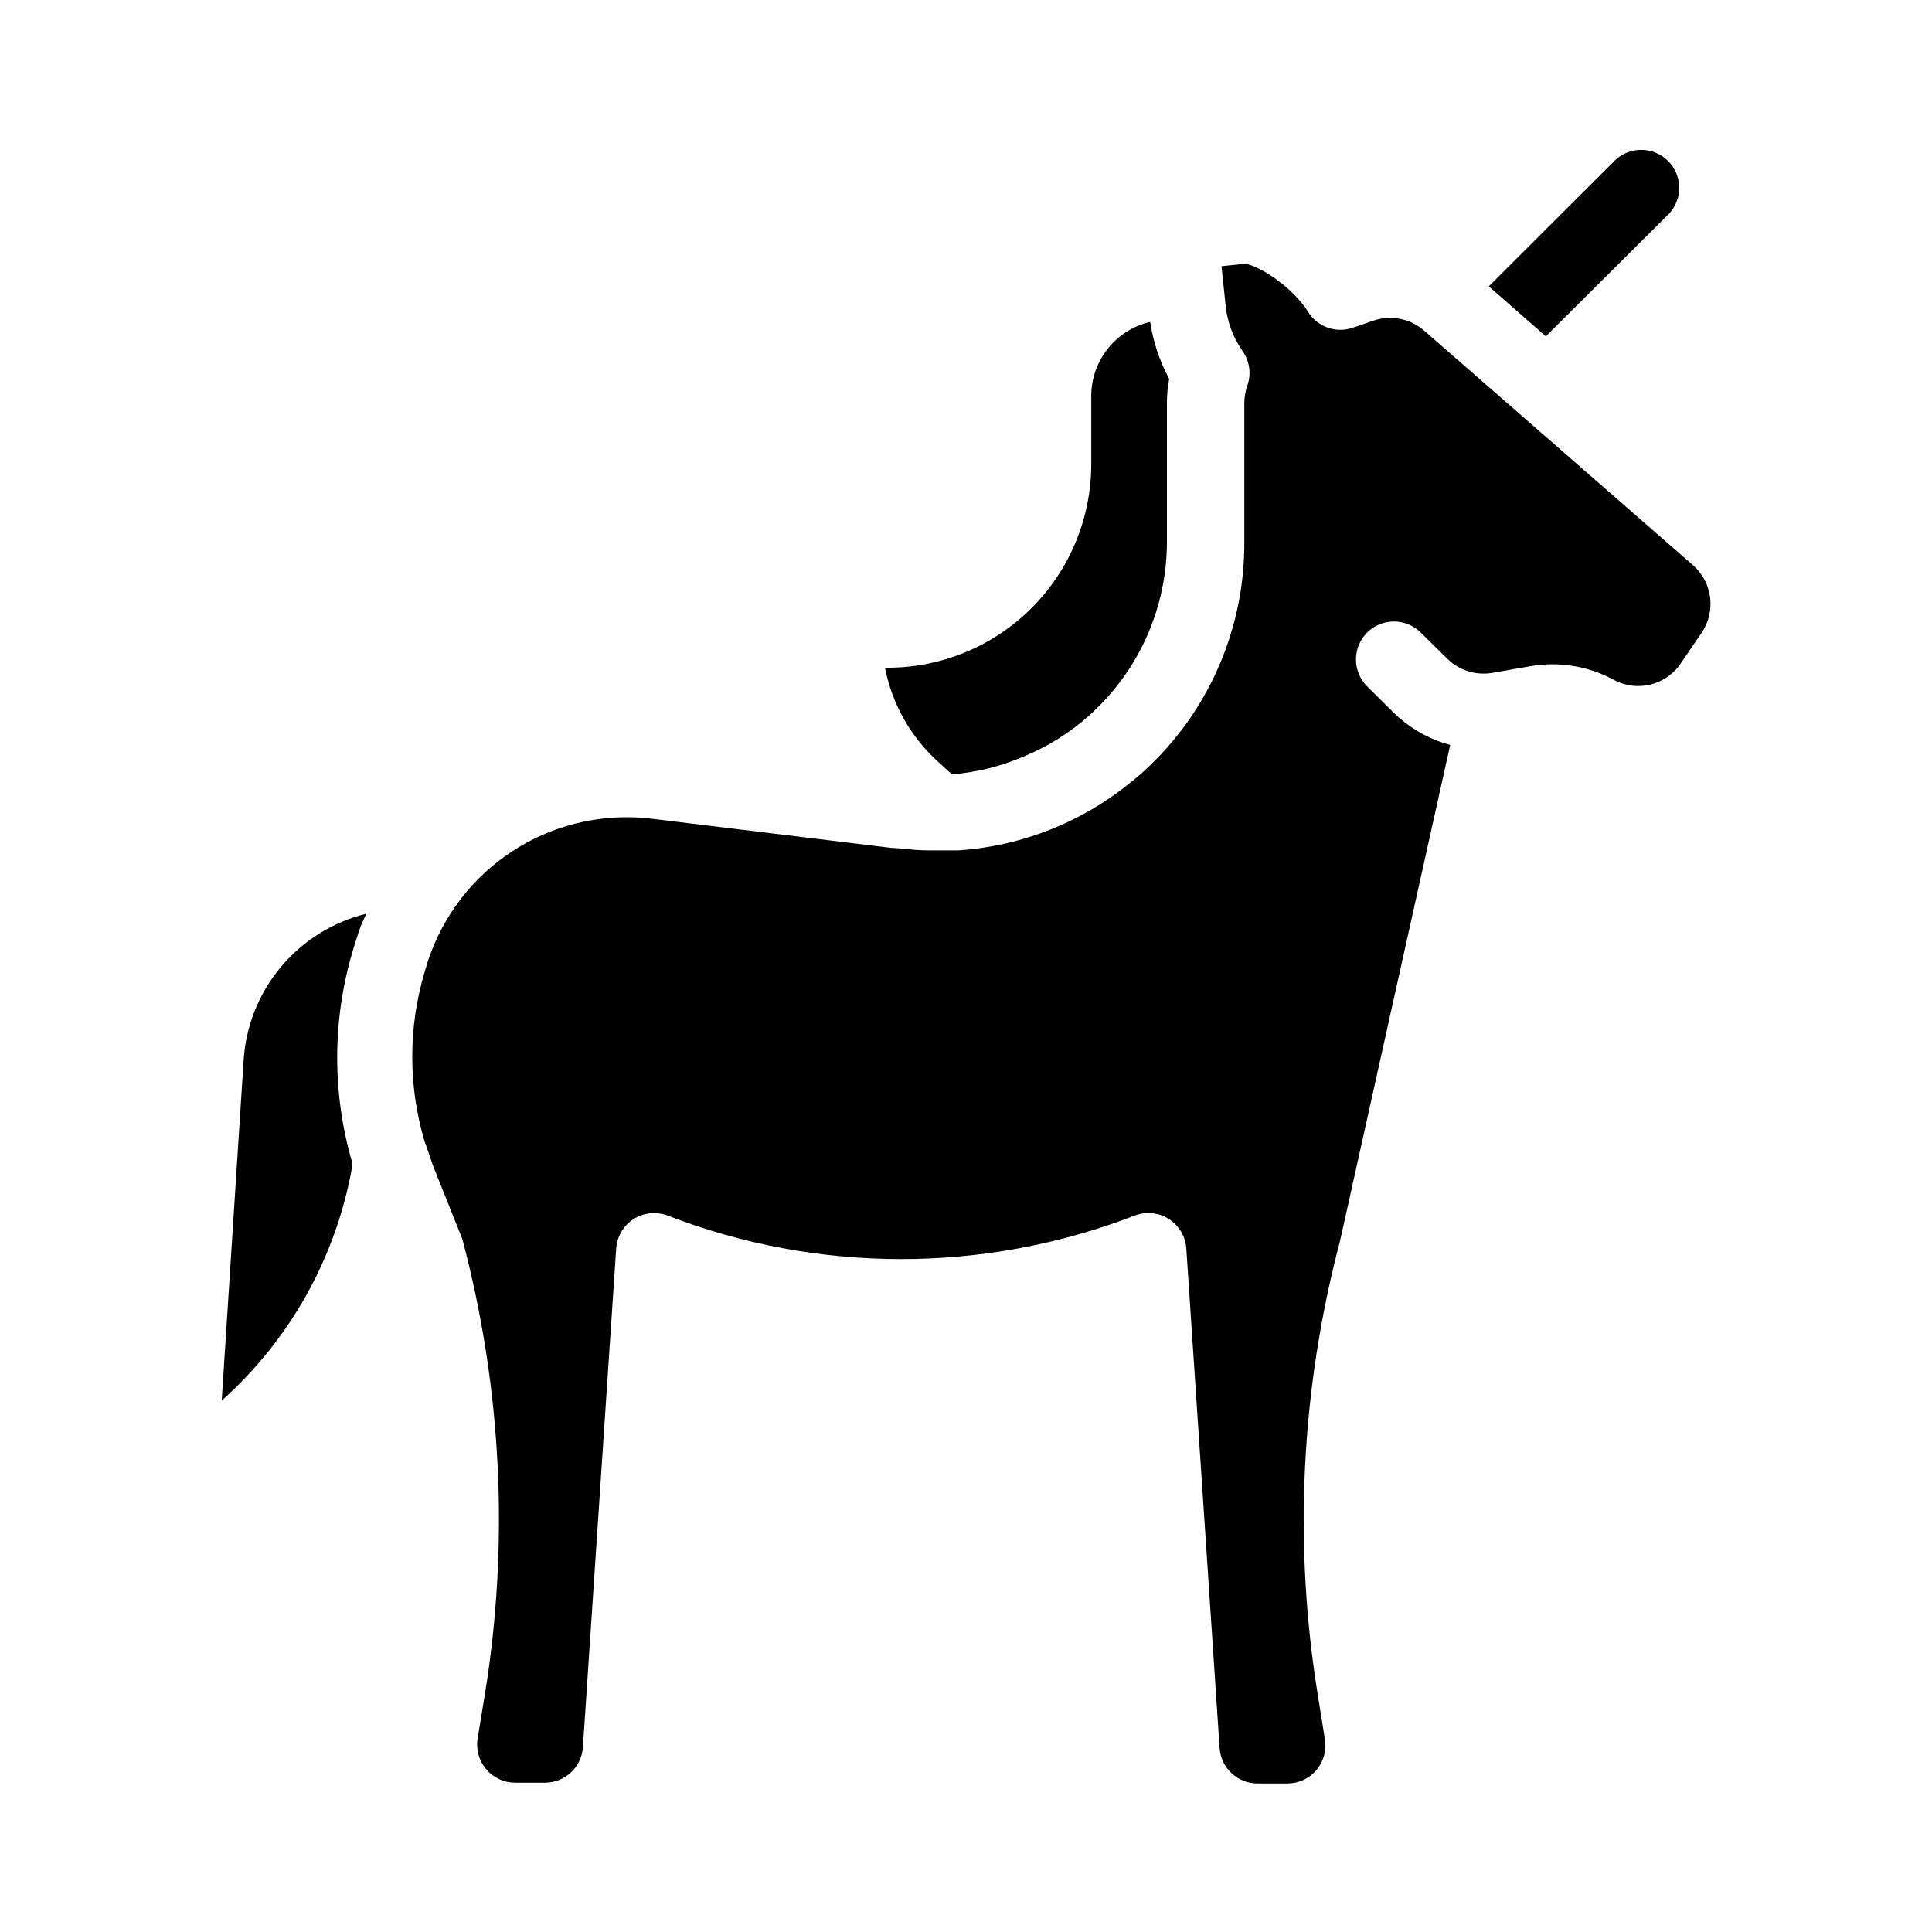
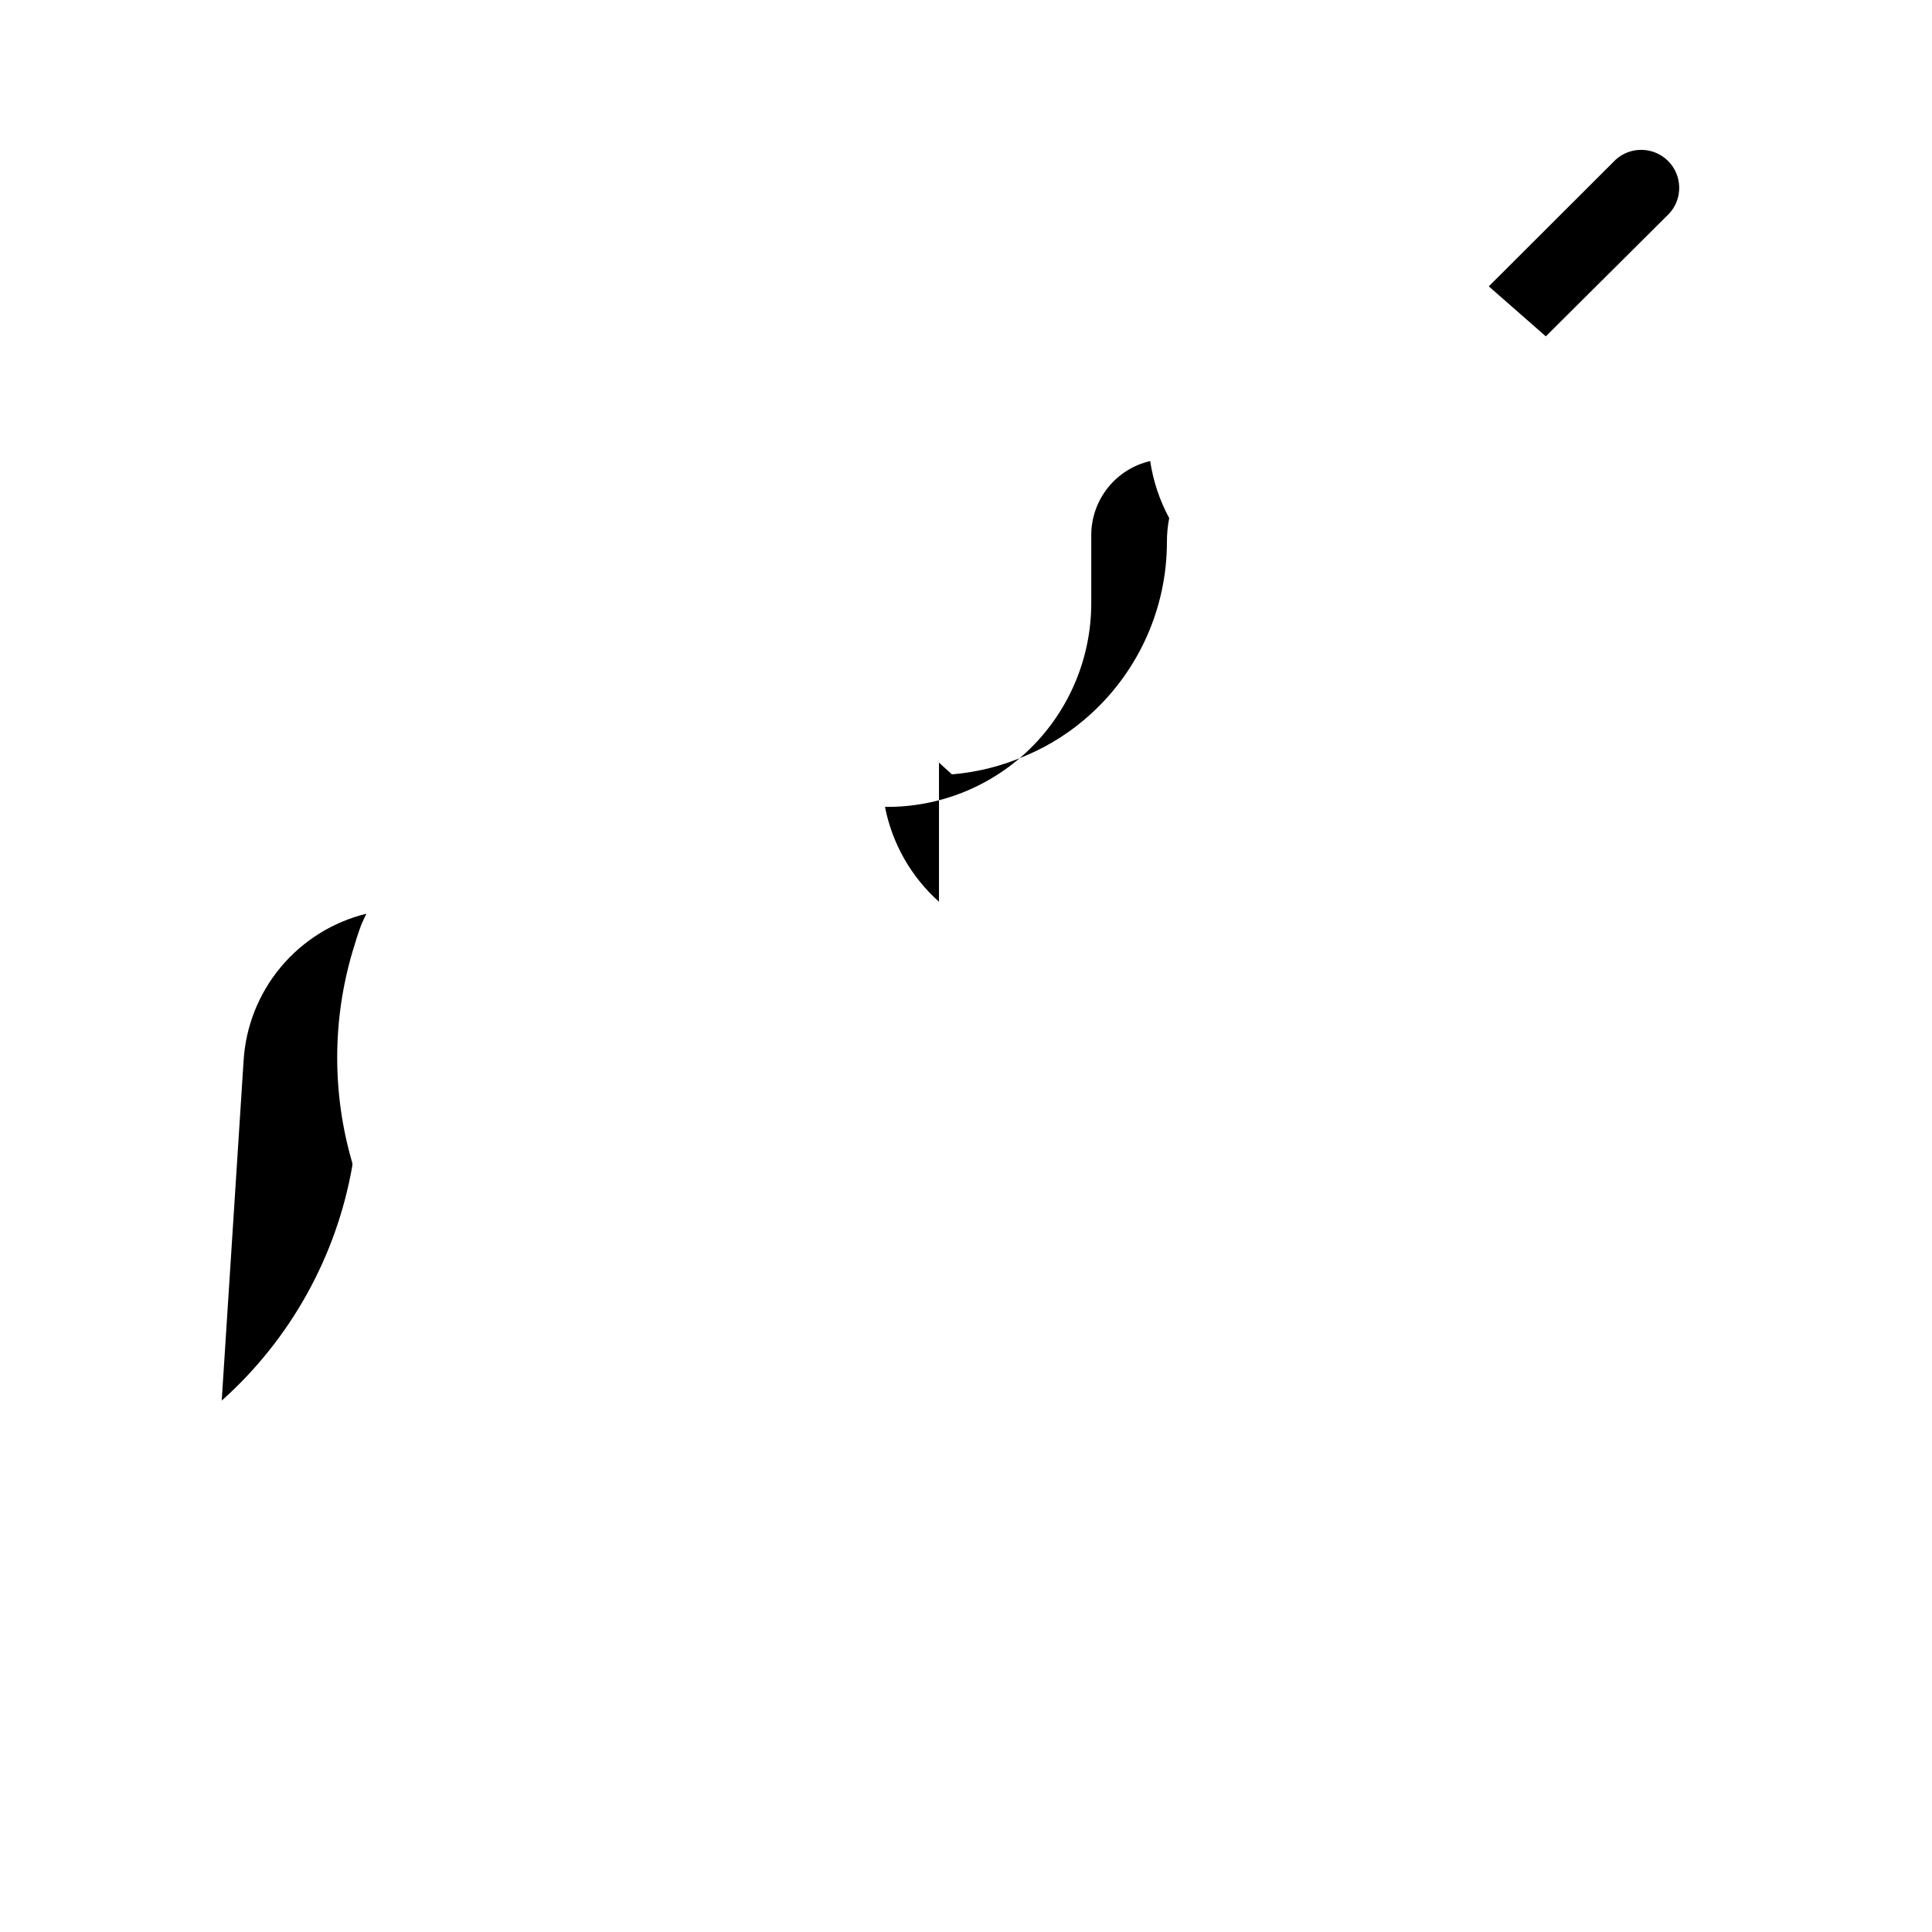
<svg xmlns="http://www.w3.org/2000/svg" fill="#000000" width="800px" height="800px" version="1.1" viewBox="144 144 512 512">
  <g>
-     <path d="m592.5 293.64-71.086-62.02c-3.707-3.231-8.859-4.231-13.504-2.621l-5.594 1.914v0.004c-4.391 1.418-9.184-0.324-11.637-4.234-4.133-6.75-13.957-13-17.18-12.746l-5.793 0.605 1.059 10.078v-0.004c0.391 4.438 1.938 8.691 4.484 12.344 1.914 2.676 2.402 6.117 1.309 9.219-0.508 1.461-0.777 2.992-0.805 4.535v37.133c0.051 17.043-5.234 33.672-15.117 47.559-3.379 4.727-7.246 9.082-11.535 13-1.059 1.008-2.168 1.863-3.273 2.769h-0.004c-13.02 10.715-29.07 17.074-45.895 18.188h-5.644c-2.719 0-5.391 0-8.062-0.402l-4.379-0.305-62.879-7.656c-12.316-1.547-24.801 1.09-35.441 7.484-10.645 6.394-18.832 16.18-23.25 27.781-0.707 1.812-1.258 3.68-1.812 5.543-4.281 14.52-4.281 29.965 0 44.484 0.109 0.379 0.246 0.75 0.402 1.109l0.906 2.621c0.352 1.059 0.707 2.168 1.109 3.223l7.356 18.391c0.164 0.375 0.297 0.762 0.402 1.16 10.363 39.246 12.355 80.238 5.844 120.31l-1.914 11.637c-0.469 2.93 0.383 5.914 2.316 8.164 1.914 2.238 4.715 3.523 7.66 3.523h7.859c5.316 0.012 9.73-4.113 10.074-9.418l8.816-132.1c0.203-3.207 1.926-6.129 4.637-7.859 2.691-1.711 6.039-2.051 9.016-0.906 39.816 15.363 83.922 15.363 123.74 0 2.996-1.164 6.367-0.828 9.074 0.906 2.711 1.73 4.43 4.652 4.629 7.859l8.816 132.3c0.344 5.309 4.758 9.434 10.074 9.422h7.859c2.965 0.016 5.785-1.273 7.711-3.527 1.918-2.254 2.746-5.238 2.266-8.16l-1.863-11.637v-0.004c-6.512-40.066-4.519-81.059 5.844-120.31l29.223-131.59-1.461-0.402c-5.117-1.633-9.777-4.445-13.605-8.215l-6.953-6.902c-1.891-1.887-2.953-4.453-2.953-7.129 0-2.672 1.062-5.238 2.953-7.129 3.93-3.906 10.277-3.906 14.207 0l7.004 6.902c3.148 3.129 7.617 4.535 11.992 3.781l10.078-1.762-0.004-0.004c7.535-1.309 15.289-0.047 22.02 3.578 6.168 3.387 13.906 1.508 17.832-4.332l5.492-8.062c3.934-5.762 2.891-13.559-2.418-18.086z" />
-     <path d="m392.84 346.09 3.426 3.125c6.82-0.559 13.496-2.262 19.75-5.039 6.277-2.664 12.051-6.375 17.078-10.98 12.848-11.699 20.168-28.273 20.152-45.648v-36.879c0.004-2.094 0.203-4.188 0.605-6.246-2.543-4.707-4.25-9.82-5.039-15.113-4.426 1.02-8.375 3.508-11.207 7.055-2.836 3.551-4.391 7.949-4.41 12.492v18.137c-0.012 14.43-5.797 28.254-16.066 38.391-10.27 10.137-24.168 15.742-38.598 15.566 1.898 9.719 6.922 18.547 14.309 25.141z" />
+     <path d="m392.84 346.09 3.426 3.125c6.82-0.559 13.496-2.262 19.75-5.039 6.277-2.664 12.051-6.375 17.078-10.98 12.848-11.699 20.168-28.273 20.152-45.648c0.004-2.094 0.203-4.188 0.605-6.246-2.543-4.707-4.25-9.82-5.039-15.113-4.426 1.02-8.375 3.508-11.207 7.055-2.836 3.551-4.391 7.949-4.41 12.492v18.137c-0.012 14.43-5.797 28.254-16.066 38.391-10.27 10.137-24.168 15.742-38.598 15.566 1.898 9.719 6.922 18.547 14.309 25.141z" />
    <path d="m208.55 425.19-5.793 89.98c18.211-16.25 30.406-38.176 34.609-62.219 0.023-0.25 0.023-0.504 0-0.758-5.34-18.223-5.34-37.598 0-55.82 0.707-2.367 1.41-4.684 2.266-7.004 0.402-1.109 1.008-2.168 1.461-3.223h0.004c-8.887 2.172-16.844 7.137-22.703 14.164s-9.309 15.746-9.844 24.879z" />
    <path d="m586.41 200.54c3.602-3.984 3.441-10.098-0.363-13.891-3.809-3.789-9.918-3.93-13.895-0.316l-33.605 33.555 15.113 13.25z" />
  </g>
</svg>